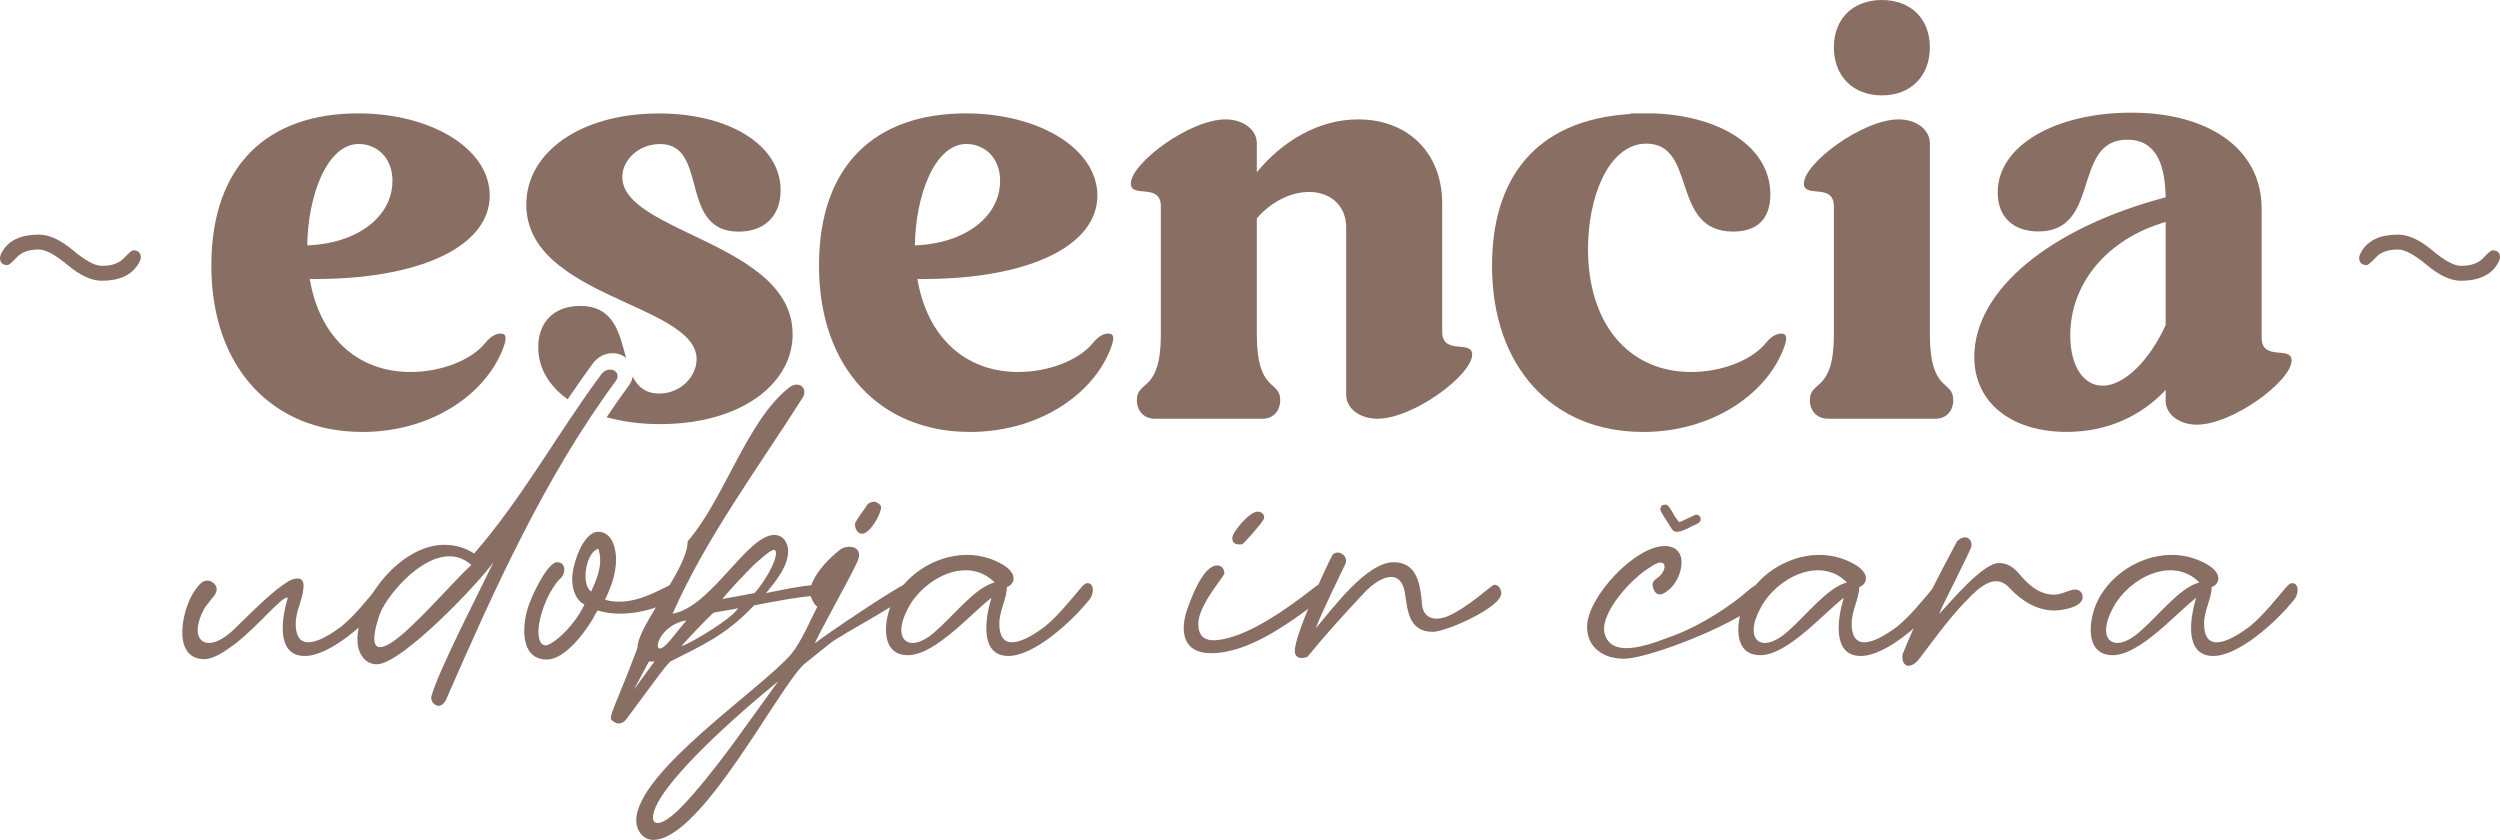
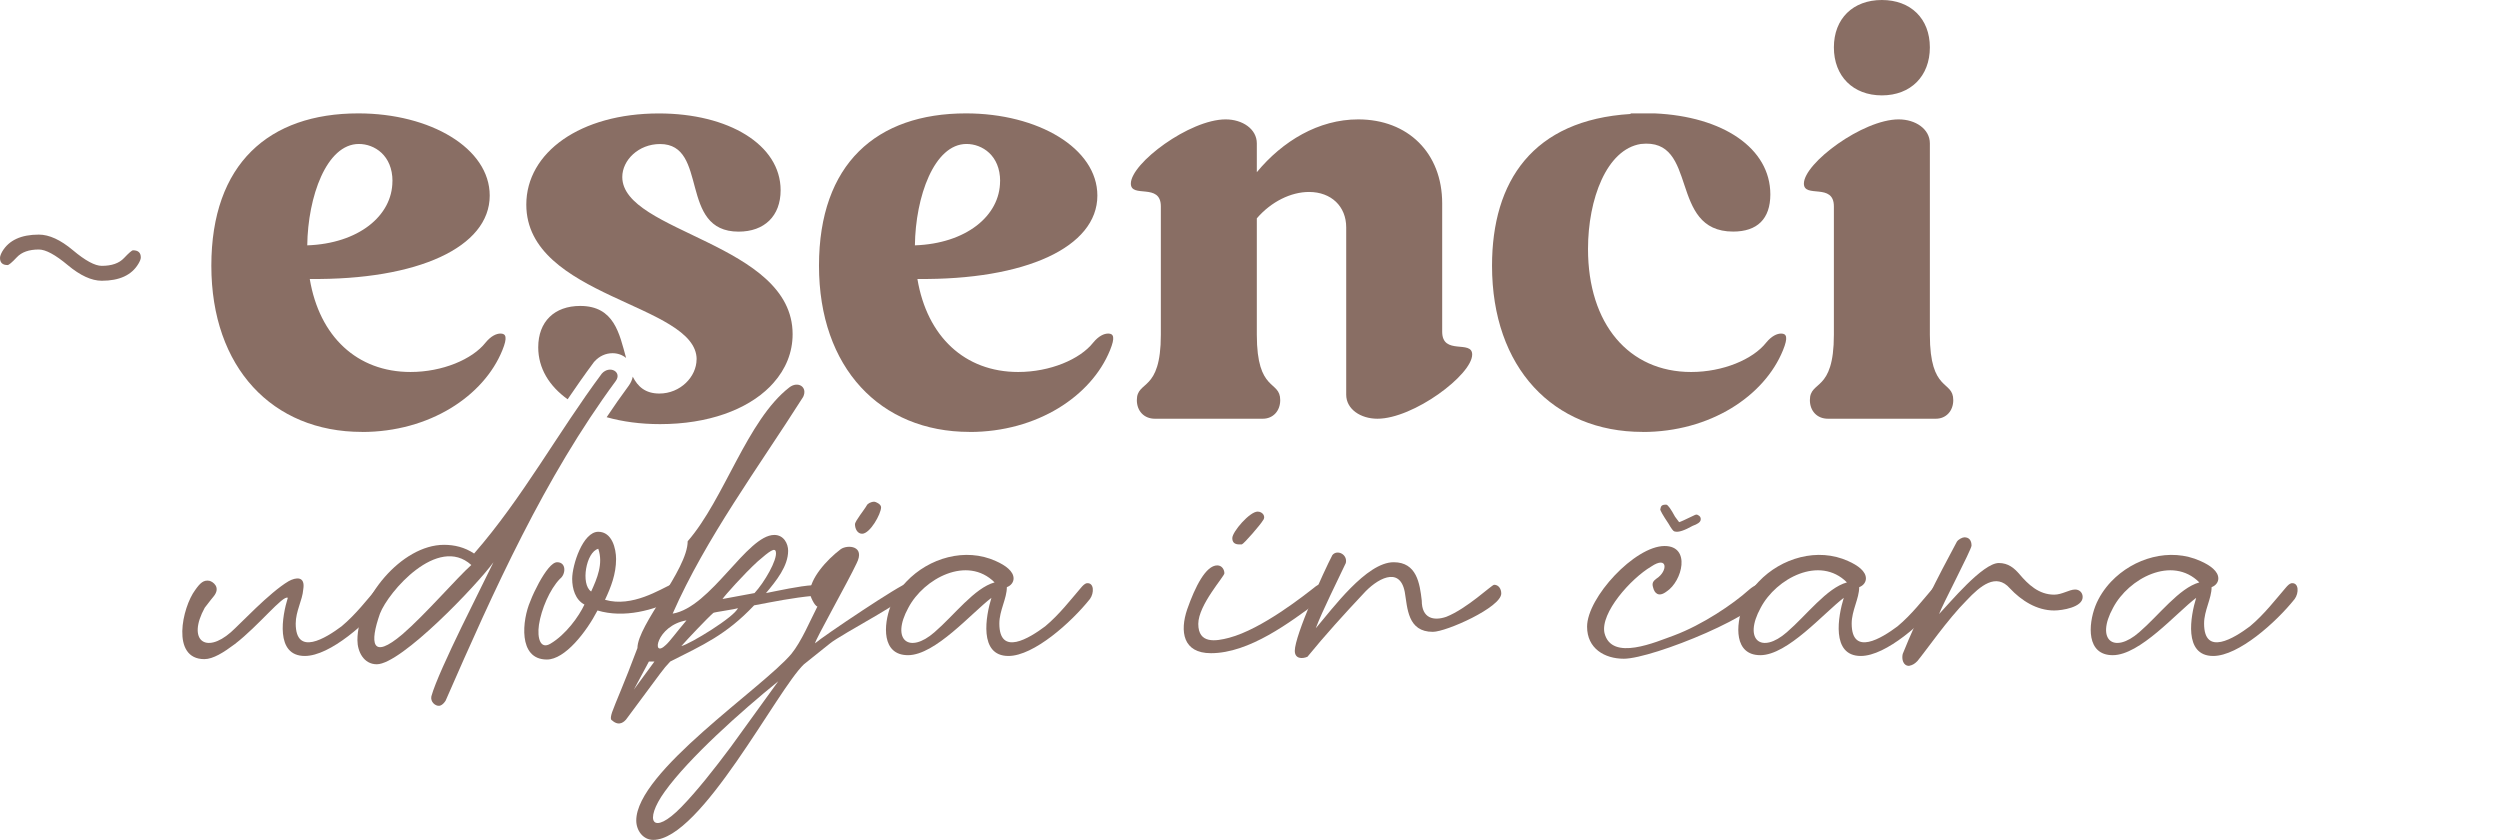
<svg xmlns="http://www.w3.org/2000/svg" id="Layer_2" data-name="Layer 2" viewBox="0 0 379.25 127.41">
  <defs>
    <style>
      .cls-1 {
        fill: #896e64;
      }
    </style>
  </defs>
  <g id="Layer_1-2" data-name="Layer 1">
    <g>
      <path class="cls-1" d="m54.9,65.52c-13.56,0-22.84-9.74-22.84-25.21s8.74-23.11,22.3-23.11c10.92,0,19.93,5.28,19.93,12.47,0,7.83-10.92,12.83-27.3,12.65,1.46,8.74,7.19,14.11,15.29,14.11,4.82,0,9.37-1.91,11.38-4.46.82-1,1.64-1.37,2.27-1.37.82,0,1.09.55.27,2.55-2.82,6.92-11.01,12.38-21.29,12.38Zm4.64-38.04c0-3.91-2.73-5.64-5.1-5.64-4.91,0-7.74,8.01-7.83,15.38,7.74-.27,12.92-4.46,12.92-9.74Z" />
      <path class="cls-1" d="m147.08,65.52c-13.56,0-22.84-9.74-22.84-25.21s8.74-23.11,22.3-23.11c10.92,0,19.93,5.28,19.93,12.47,0,7.83-10.92,12.83-27.3,12.65,1.46,8.74,7.19,14.11,15.29,14.11,4.82,0,9.37-1.91,11.38-4.46.82-1,1.64-1.37,2.27-1.37.82,0,1.09.55.27,2.55-2.82,6.92-11.01,12.38-21.29,12.38Zm4.64-38.04c0-3.91-2.73-5.64-5.1-5.64-4.91,0-7.74,8.01-7.83,15.38,7.74-.27,12.92-4.46,12.92-9.74Z" />
      <path class="cls-1" d="m172.46,60.7c0-3.09,3.64-1.09,3.64-9.92v-19.47c0-3.64-4.55-1.18-4.55-3.46,0-3.09,8.92-9.74,14.38-9.74,2.55,0,4.73,1.46,4.73,3.64v4.37c3.91-4.73,9.37-8.01,15.38-8.01,7.55,0,12.74,5.1,12.74,12.74v19.47c0,3.64,4.55,1.18,4.55,3.46,0,3.09-8.92,9.74-14.38,9.74-2.55,0-4.73-1.46-4.73-3.64v-25.39c0-3.18-2.27-5.37-5.64-5.37-2.73,0-5.73,1.46-7.92,4v17.66c0,8.83,3.55,6.83,3.55,9.92,0,1.64-1.09,2.82-2.64,2.82h-16.38c-1.64,0-2.73-1.18-2.73-2.82Z" />
      <path class="cls-1" d="m249.18,65.52c-13.56,0-22.84-9.74-22.84-25.21,0-12.83,6.19-22.11,21.02-23.02v-.09h3.64c10.37.46,17.56,5.28,17.56,12.29,0,3.73-2,5.64-5.64,5.64-9.92,0-5.1-14.29-14.01-13.29-5.19.82-8.01,8.37-8.01,15.93,0,11.38,6.19,18.66,15.65,18.66,4.82,0,9.37-1.91,11.38-4.46.82-1,1.64-1.37,2.27-1.37.82,0,1.09.55.27,2.55-2.82,6.92-11.01,12.38-21.29,12.38Z" />
      <path class="cls-1" d="m274.56,60.7c0-3.09,3.64-1.09,3.64-9.92v-19.47c0-3.64-4.55-1.18-4.55-3.46,0-3.09,8.92-9.74,14.38-9.74,2.55,0,4.73,1.46,4.73,3.64v29.03c0,8.83,3.55,6.83,3.55,9.92,0,1.64-1.09,2.82-2.64,2.82h-16.38c-1.64,0-2.73-1.18-2.73-2.82ZM285.48,0c4.37,0,7.28,2.82,7.28,7.19s-2.91,7.28-7.28,7.28-7.28-2.91-7.28-7.28,2.91-7.19,7.28-7.19Z" />
-       <path class="cls-1" d="m328.53,59.15c-3.73,4-8.92,6.37-15.02,6.37-8.19,0-14.01-4.28-14.01-11.38,0-10.1,11.47-19.57,29.03-24.21-.09-5.92-2-8.74-5.82-8.74-8.46,0-3.91,13.92-13.47,13.92-3.82,0-6.19-2.18-6.19-5.92,0-7.1,8.74-12.1,20.29-12.1s19.75,5.37,19.75,14.56v19.57c0,3.64,4.55,1.18,4.55,3.46,0,3.09-8.92,9.74-14.38,9.74-2.55,0-4.73-1.46-4.73-3.64v-1.64Zm0-25.48c-8.83,2.55-14.47,9.28-14.47,17.2,0,4.82,2.09,7.64,4.91,7.64,3.19,0,7.01-3.64,9.56-9.19v-15.65Z" />
      <path class="cls-1" d="m21.36,39.05c0,.25-.13.58-.38.99-1.02,1.7-2.87,2.55-5.54,2.55-1.55,0-3.27-.79-5.16-2.37-1.89-1.58-3.35-2.37-4.39-2.37-1.49,0-2.6.39-3.34,1.18-.74.79-1.21,1.18-1.4,1.18-.76,0-1.15-.36-1.15-1.08,0-.25.12-.58.35-.99,1.02-1.7,2.86-2.55,5.54-2.55,1.57,0,3.29.79,5.17,2.37,1.88,1.58,3.34,2.37,4.38,2.37,1.51,0,2.63-.39,3.37-1.18.74-.78,1.2-1.18,1.37-1.18.78,0,1.18.36,1.18,1.08Z" />
-       <path class="cls-1" d="m379.25,39.05c0,.25-.13.58-.38.99-1.02,1.7-2.87,2.55-5.54,2.55-1.55,0-3.27-.79-5.16-2.37-1.89-1.58-3.35-2.37-4.39-2.37-1.49,0-2.6.39-3.34,1.18-.74.79-1.21,1.18-1.4,1.18-.76,0-1.15-.36-1.15-1.08,0-.25.12-.58.35-.99,1.02-1.7,2.86-2.55,5.54-2.55,1.57,0,3.29.79,5.17,2.37,1.88,1.58,3.34,2.37,4.38,2.37,1.51,0,2.63-.39,3.37-1.18.74-.78,1.2-1.18,1.37-1.18.78,0,1.18.36,1.18,1.08Z" />
      <g>
        <path class="cls-1" d="m105.67,54.51c0,2.64-2.46,5.19-5.64,5.19-2.13,0-3.28-1.05-4.04-2.56-.09.47-.3.94-.61,1.37-1.16,1.57-2.27,3.16-3.35,4.78,2.42.68,5.14,1.05,8.1,1.05,7.29,0,13.17-2.18,16.65-5.66.18-.2.36-.4.55-.59,1.87-2.1,2.91-4.62,2.91-7.4,0-13.83-25.84-15.38-25.84-23.84,0-2.55,2.46-5,5.73-5,7.46,0,2.73,13.29,11.92,13.29,3.91,0,6.37-2.37,6.37-6.28,0-6.92-7.92-11.65-18.47-11.65-11.92,0-20.11,5.92-20.11,13.83,0,14.11,25.84,15.02,25.84,23.48Z" />
        <path class="cls-1" d="m88.02,46.41c-3.91,0-6.37,2.37-6.37,6.28,0,3.17,1.66,5.87,4.46,7.88,1.28-1.88,2.59-3.76,3.95-5.59l.06-.08.07-.07c.73-.81,1.7-1.25,2.73-1.25.78,0,1.5.26,2.06.72-1.02-3.68-1.79-7.89-6.96-7.89Z" />
      </g>
      <g>
        <g>
          <path class="cls-1" d="m35.02,95.91c1.38-1.2,5.82-6,8.76-7.74,1.08-.6,2.58-.84,2.22,1.26-.12,1.62-1.14,3.3-1.14,5.16,0,5.04,4.56,2.22,6.96.42,2.16-1.8,3.9-4.08,5.4-5.82.3-.36.6-.66.9-.72,1.14-.12,1.14,1.5.48,2.4-2.82,3.54-8.52,8.64-12.36,8.64-4.56,0-3.42-6.12-2.58-8.82-.72-.48-4.38,4.2-8.04,7.02-1.68,1.26-3.3,2.28-4.62,2.28-5.1,0-3.36-7.86-1.38-10.5.72-1.02,1.26-1.56,2.16-1.38.48.12,1.8.96.6,2.4-.18.24-.42.48-1.32,1.68-2.7,4.92.12,7.08,3.96,3.72Z" />
          <path class="cls-1" d="m93.4,57.81c-10.8,14.64-18.48,31.74-25.8,48.48,0,0-.42.72-.96.78-.6.06-1.38-.6-1.2-1.44,1.08-3.96,7.98-17.28,9.42-20.34-2.46,3.42-13.98,15.48-17.7,15.48-1.98,0-2.94-1.92-2.94-3.66,0-6.24,6.66-14.46,13.14-14.46,1.56,0,3.12.36,4.56,1.32,7.38-8.46,12.72-18.36,19.38-27.3,1.2-1.32,3.12-.24,2.1,1.14Zm-32.34,38.4c3.42-2.94,8.28-8.58,10.44-10.5-5.1-4.62-12.6,4.08-13.86,7.38-1.56,4.44-1.32,7.14,3.42,3.12Z" />
          <path class="cls-1" d="m81.76,94.77c-.3,2.1.24,3.78,1.74,2.88,2.34-1.38,4.32-4.14,5.16-5.94-1.38-.72-1.86-2.4-1.86-3.9,0-2.1,1.62-7.14,3.96-7.14,2.1,0,2.7,2.58,2.7,4.14,0,2.28-.78,4.26-1.68,6.18,4.14,1.2,8.4-1.62,10.2-2.4,1.02-.42,1.74,1.56.72,2.22-3.54,1.8-8.04,3-12.06,1.8-1.68,3.24-4.92,7.44-7.68,7.44-4.44,0-3.72-6.06-2.52-8.82.36-.96.84-1.92,1.32-2.82.96-1.74,1.98-3.12,2.76-3.12,1.44,0,1.32,1.86.42,2.52-1.56,1.62-2.82,4.62-3.18,6.96Zm7.92-5.04c.9-1.98,1.86-4.2,1.08-6.48-1.86.48-2.7,5.4-1.08,6.48Z" />
          <path class="cls-1" d="m101.68,100.35c-1.38,1.5-.54.54-6.72,8.82-.18.18-.96,1.14-2.1.12-.12-.06-.36-.18,0-1.26.48-1.38,1.8-4.26,3.84-9.72,0-3.48,7.62-11.88,7.62-16.2,5.58-6.42,9-18.36,15.42-23.34,1.32-1.02,2.82-.06,2.1,1.44-6.78,10.68-14.76,21.42-19.8,32.88,5.82-.96,11.28-11.94,15.42-11.94,1.44,0,2.1,1.32,2.1,2.4,0,2.34-1.8,4.56-3.36,6.42,1.86-.36,5.04-1.08,7.14-1.2.66,0,.9.72.72,1.2-.12.3-.72.42-.72.42-3.12.3-5.76.84-8.94,1.44-4.26,4.5-7.74,6-12.72,8.52Zm-5.52,4.26l3.12-4.26h-.84l-2.28,4.26Zm4.86-6.78c.6-.54,1.5-1.8,3.12-3.72-4.62.78-5.4,5.94-3.12,3.72Zm10.92-5.58c-.36.18-3.54.6-3.72.72-.9.78-4.02,4.08-4.86,5.04,1.32-.3,8.1-4.44,8.58-5.76Zm5.76-8.52c-.12-.72-.9-.18-2.76,1.44-2.1,1.92-4.98,5.16-5.34,5.7l4.86-.9c1.5-1.62,3.48-5.04,3.24-6.24Z" />
          <path class="cls-1" d="m125.86,97.65l-3.9,3.12c-4.02,3.78-15.6,26.64-22.86,26.64-1.56,0-2.58-1.44-2.58-2.94,0-7.38,19.08-20.04,23.52-25.26,1.56-1.92,2.82-4.98,3.96-7.2-.48-.12-1.14-1.68-1.14-2.04,0-2.16,2.46-4.98,4.68-6.66,1.02-.72,3.78-.54,2.4,2.16-1.26,2.7-6.3,11.64-6.3,12.12,1.14-1.02,13.2-9.12,14.04-9.12.48,0,.72.36.72.96,0,1.26-10.74,6.72-12.54,8.22Zm-7.8,5.7c-5.7,4.62-13.56,11.64-17.22,16.74-3.24,4.5-1.86,6.84,2.52,2.34,2.34-2.4,5.04-5.82,7.5-9.12l7.2-9.96Zm15.6-26.4c0,1.02-1.68,4.02-2.88,4.02-.72,0-1.08-.78-1.08-1.44,0-.48,1.44-2.22,1.8-2.88.12-.24.6-.54,1.14-.54.18,0,1.02.36,1.02.84Z" />
          <path class="cls-1" d="m137.74,99.39c-4.02,0-3.72-4.62-2.64-7.44.54-1.38,1.38-2.64,2.4-3.72,3.42-3.6,8.94-5.22,13.56-3.12,1.5.66,2.7,1.56,2.7,2.64,0,.54-.36,1.08-1.02,1.32,0,1.74-1.14,3.54-1.14,5.52,0,5.04,4.56,2.22,6.96.42,2.16-1.8,3.9-4.08,5.4-5.82.3-.36.6-.66.9-.72,1.14-.12,1.14,1.5.48,2.4-2.82,3.54-8.52,8.64-12.36,8.64-4.56,0-3.42-6.12-2.58-8.82-3,2.28-8.52,8.7-12.66,8.7Zm.06-7.2c-2.7,4.92.12,7.08,3.96,3.72,3-2.58,6.06-6.72,9.12-7.56-4.14-4.14-10.74-.6-13.08,3.84Z" />
          <path class="cls-1" d="m180.1,92.43c1.2-3.42,2.82-6.66,4.56-6.66.72,0,1.08.66,1.08,1.2,0,.48-3.96,4.8-3.96,7.68,0,3.06,2.64,2.64,4.68,2.1,4.98-1.32,11.46-6.48,13.14-7.8,1.5-1.14,2.16,1.08.48,2.22-4.38,3.24-10.56,7.92-16.38,7.92-4.26,0-4.74-3.3-3.6-6.66Zm6.84-10.8c0-.96,2.64-4.02,3.84-4.02.78,0,1.32.78.78,1.38-.3.54-2.82,3.48-3.18,3.6h-.36c-.72,0-1.08-.3-1.08-.96Z" />
          <path class="cls-1" d="m196.42,98.73c0-2.34,4.44-12.12,5.7-14.52.72-.9,2.34-.12,2.04,1.2-1.26,2.7-3.54,7.2-4.56,9.9,2.52-2.94,7.68-10.02,11.82-10.02,3.48,0,3.96,3.18,4.26,5.82,0,2.7,1.8,3.12,3.72,2.46,3.18-1.26,6.9-4.86,7.26-4.86.66,0,1.08.6,1.08,1.32,0,2.1-8.34,5.82-10.38,5.82-3.84,0-3.84-3.6-4.26-6.06-.78-4.02-4.32-1.92-6.3.3-2.82,3-5.82,6.3-8.46,9.54-.84.36-1.92.3-1.92-.9Z" />
          <path class="cls-1" d="m250.48,85.95c-3.06,1.8-7.74,7.02-7.08,10.08,1.08,4.38,7.86,1.32,10.56.36,4.32-1.62,8.94-4.74,11.34-6.9.9-.78,1.68-1.02,1.8-1.02.54,0,.96.54.96,1.2,0,3.24-17.4,10.26-21.72,10.26-2.94,0-5.58-1.56-5.58-4.86,0-4.44,7.26-12.24,11.76-12.24,4.02,0,2.7,5.34.3,6.9-1.26.96-1.86.18-2.04-.6-.24-.72.06-1.02.54-1.38,1.68-1.08,1.74-3.54-.84-1.8Z" />
          <path class="cls-1" d="m267.04,99.39c-4.02,0-3.72-4.62-2.64-7.44.54-1.38,1.38-2.64,2.4-3.72,3.42-3.6,8.94-5.22,13.56-3.12,1.5.66,2.7,1.56,2.7,2.64,0,.54-.36,1.08-1.02,1.32,0,1.74-1.14,3.54-1.14,5.52,0,5.04,4.56,2.22,6.96.42,2.16-1.8,3.9-4.08,5.4-5.82.3-.36.6-.66.9-.72,1.14-.12,1.14,1.5.48,2.4-2.82,3.54-8.52,8.64-12.36,8.64-4.56,0-3.42-6.12-2.58-8.82-3,2.28-8.52,8.7-12.66,8.7Zm.06-7.2c-2.7,4.92.12,7.08,3.96,3.72,3-2.58,6.06-6.72,9.12-7.56-4.14-4.14-10.74-.6-13.08,3.84Z" />
          <path class="cls-1" d="m288.64,99.21c2.28-5.7,5.34-11.7,8.22-17.04.24-.36.84-.66,1.14-.66.72,0,1.08.48,1.08,1.26,0,.6-4.5,9.12-4.92,10.38,1.56-1.62,6.6-7.74,9.06-7.74,1.44,0,2.34.78,3.12,1.68,1.32,1.56,2.94,3.12,5.28,3.12,1.2,0,2.28-.78,3.18-.78.66,0,1.14.48,1.14,1.14,0,1.56-3.12,2.04-4.32,2.04-2.64,0-4.98-1.5-6.72-3.36-2.1-2.4-4.5-.36-6.54,1.8-2.94,2.94-6.24,7.74-7.5,9.24-.36.36-.66.6-1.26.72-.9,0-1.14-1.02-.96-1.8Z" />
          <path class="cls-1" d="m320.5,99.39c-4.02,0-3.72-4.62-2.64-7.44.54-1.38,1.38-2.64,2.4-3.72,3.42-3.6,8.94-5.22,13.56-3.12,1.5.66,2.7,1.56,2.7,2.64,0,.54-.36,1.08-1.02,1.32,0,1.74-1.14,3.54-1.14,5.52,0,5.04,4.56,2.22,6.96.42,2.16-1.8,3.9-4.08,5.4-5.82.3-.36.6-.66.9-.72,1.14-.12,1.14,1.5.48,2.4-2.82,3.54-8.52,8.64-12.36,8.64-4.56,0-3.42-6.12-2.58-8.82-3,2.28-8.52,8.7-12.66,8.7Zm.06-7.2c-2.7,4.92.12,7.08,3.96,3.72,3-2.58,6.06-6.72,9.12-7.56-4.14-4.14-10.74-.6-13.08,3.84Z" />
        </g>
        <path class="cls-1" d="m251.87,77.26l.06-.26c.08-.32.35-.48.83-.44h.04c.25.07.68.67,1.3,1.82.16.22.37.5.62.83.06.02.88-.35,2.45-1.11.13-.03.23-.04.28-.03.45.18.62.48.53.85-.07.31-.47.59-1.2.85-1.26.71-2.15,1-2.66.87l-.13-.03c-.16-.04-.45-.42-.87-1.16-.88-1.31-1.29-2.05-1.26-2.21Z" />
      </g>
    </g>
  </g>
</svg>